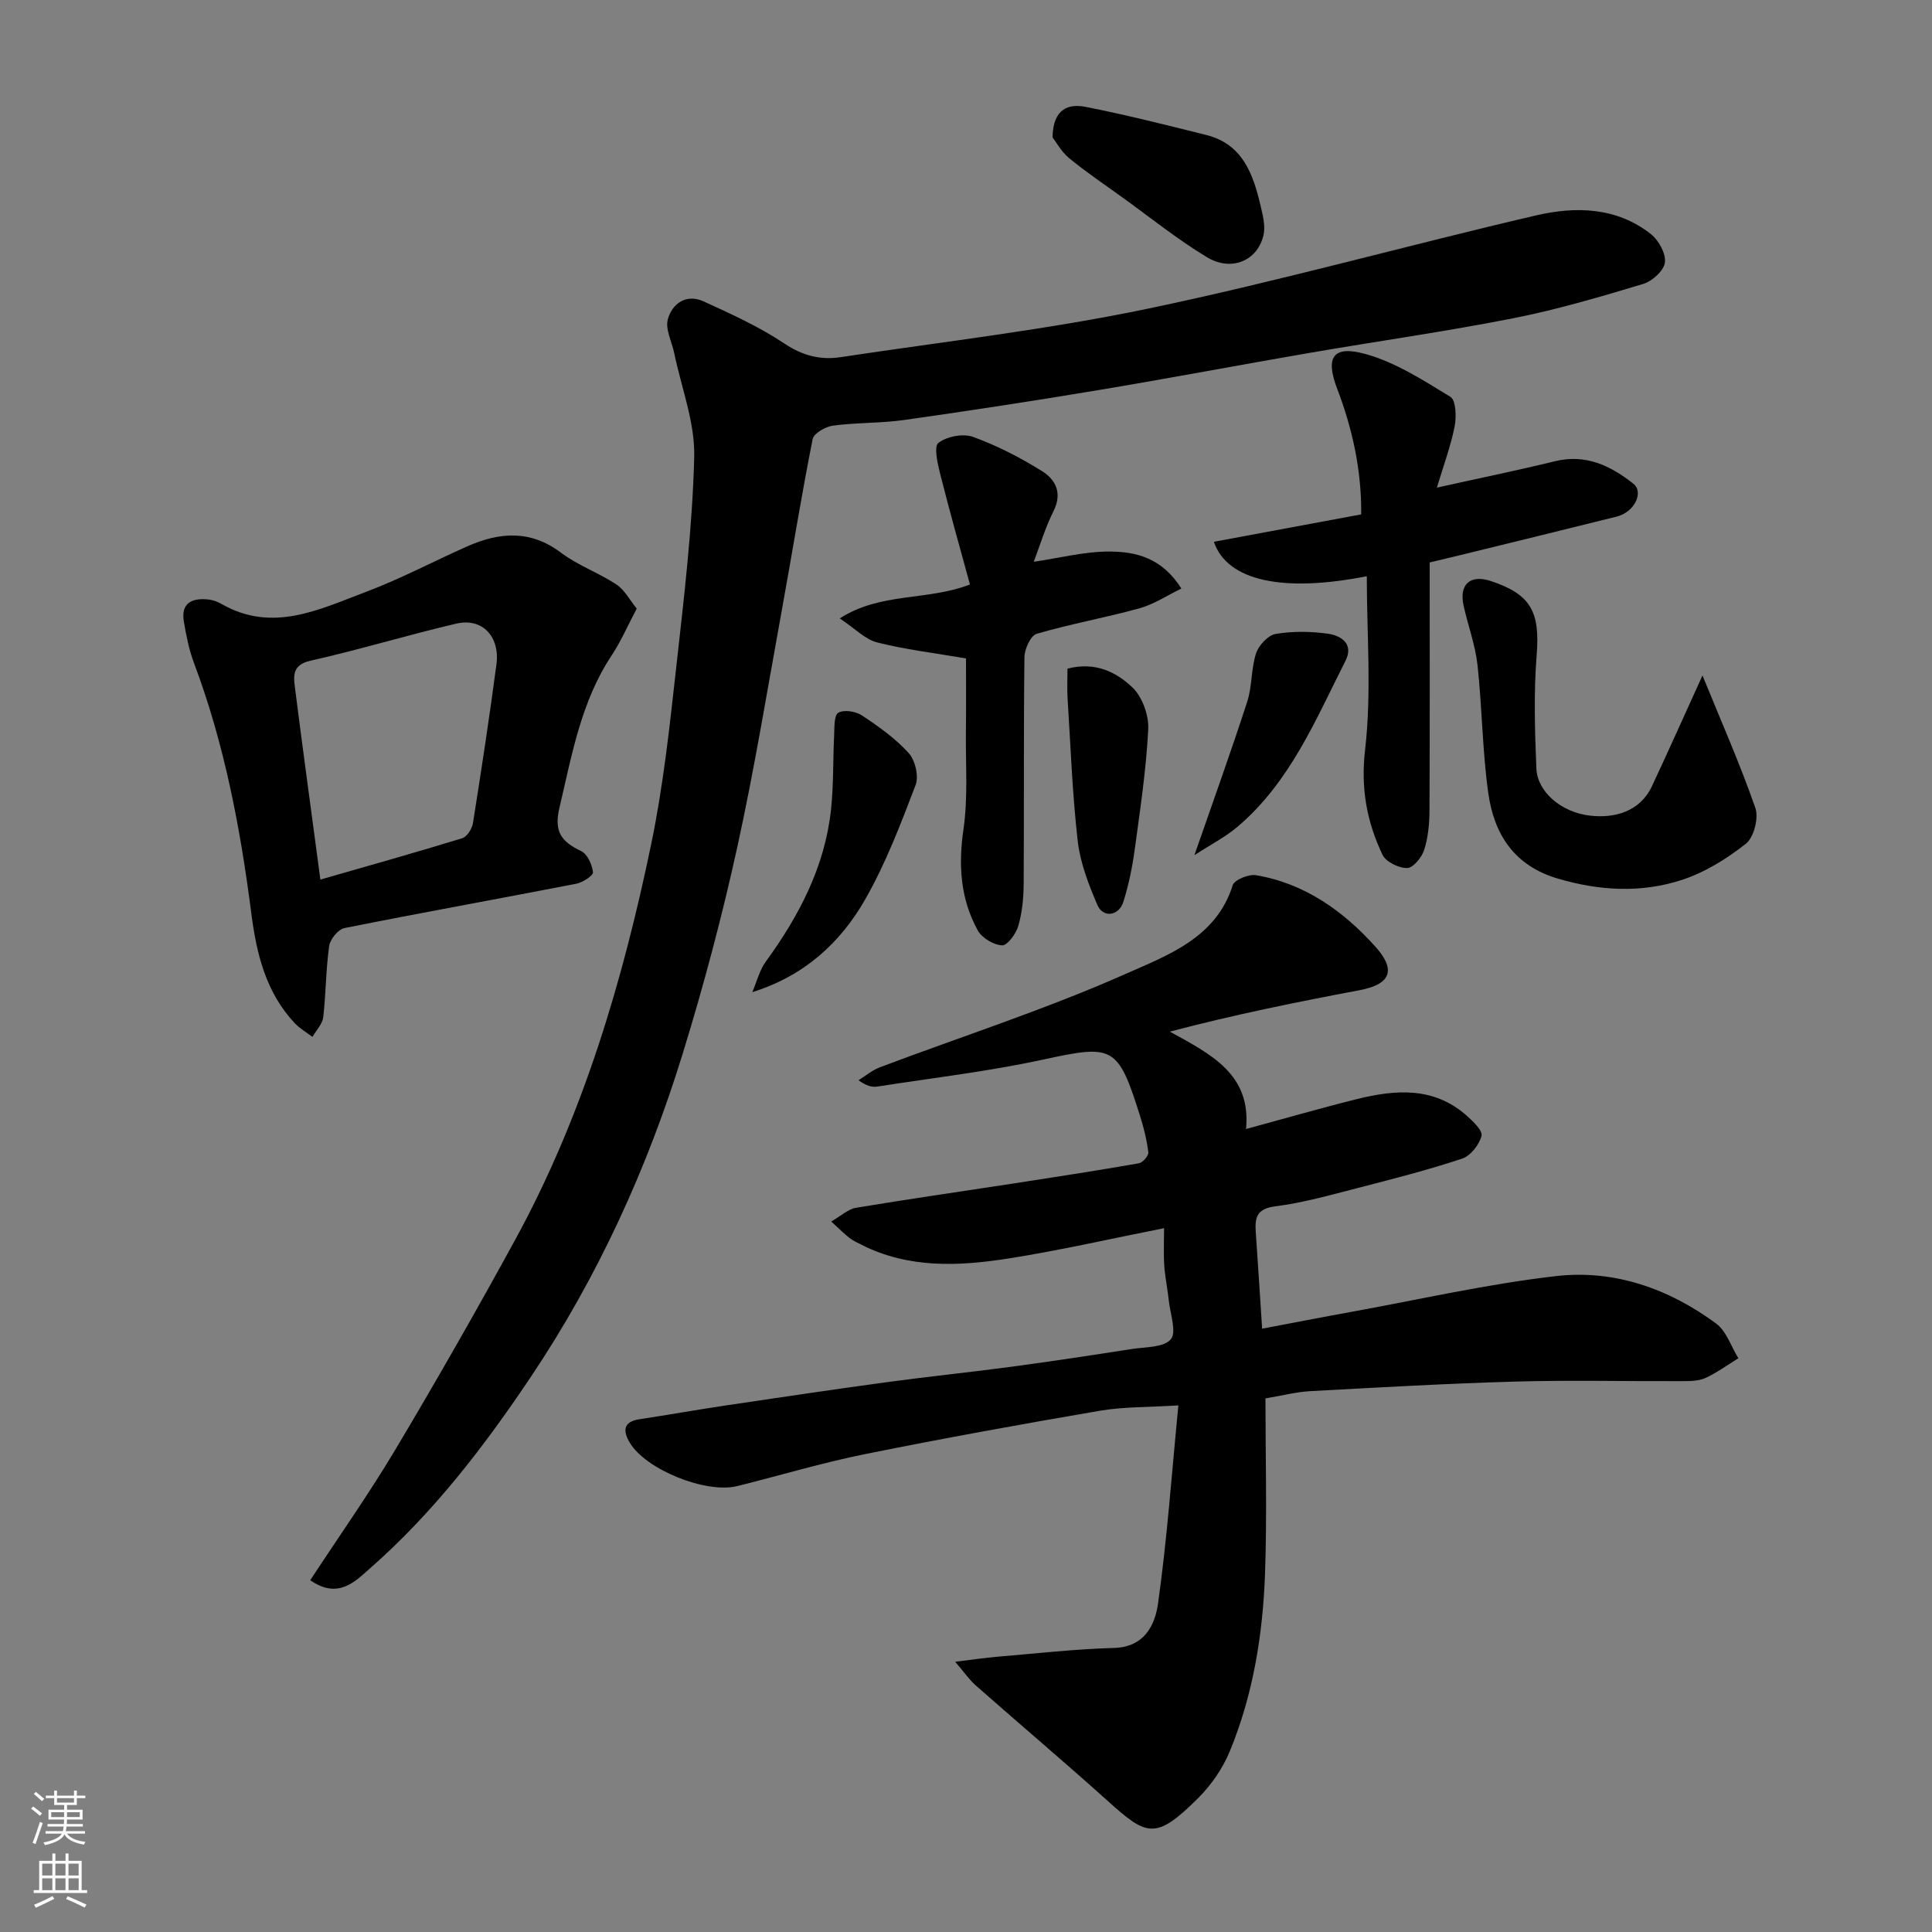
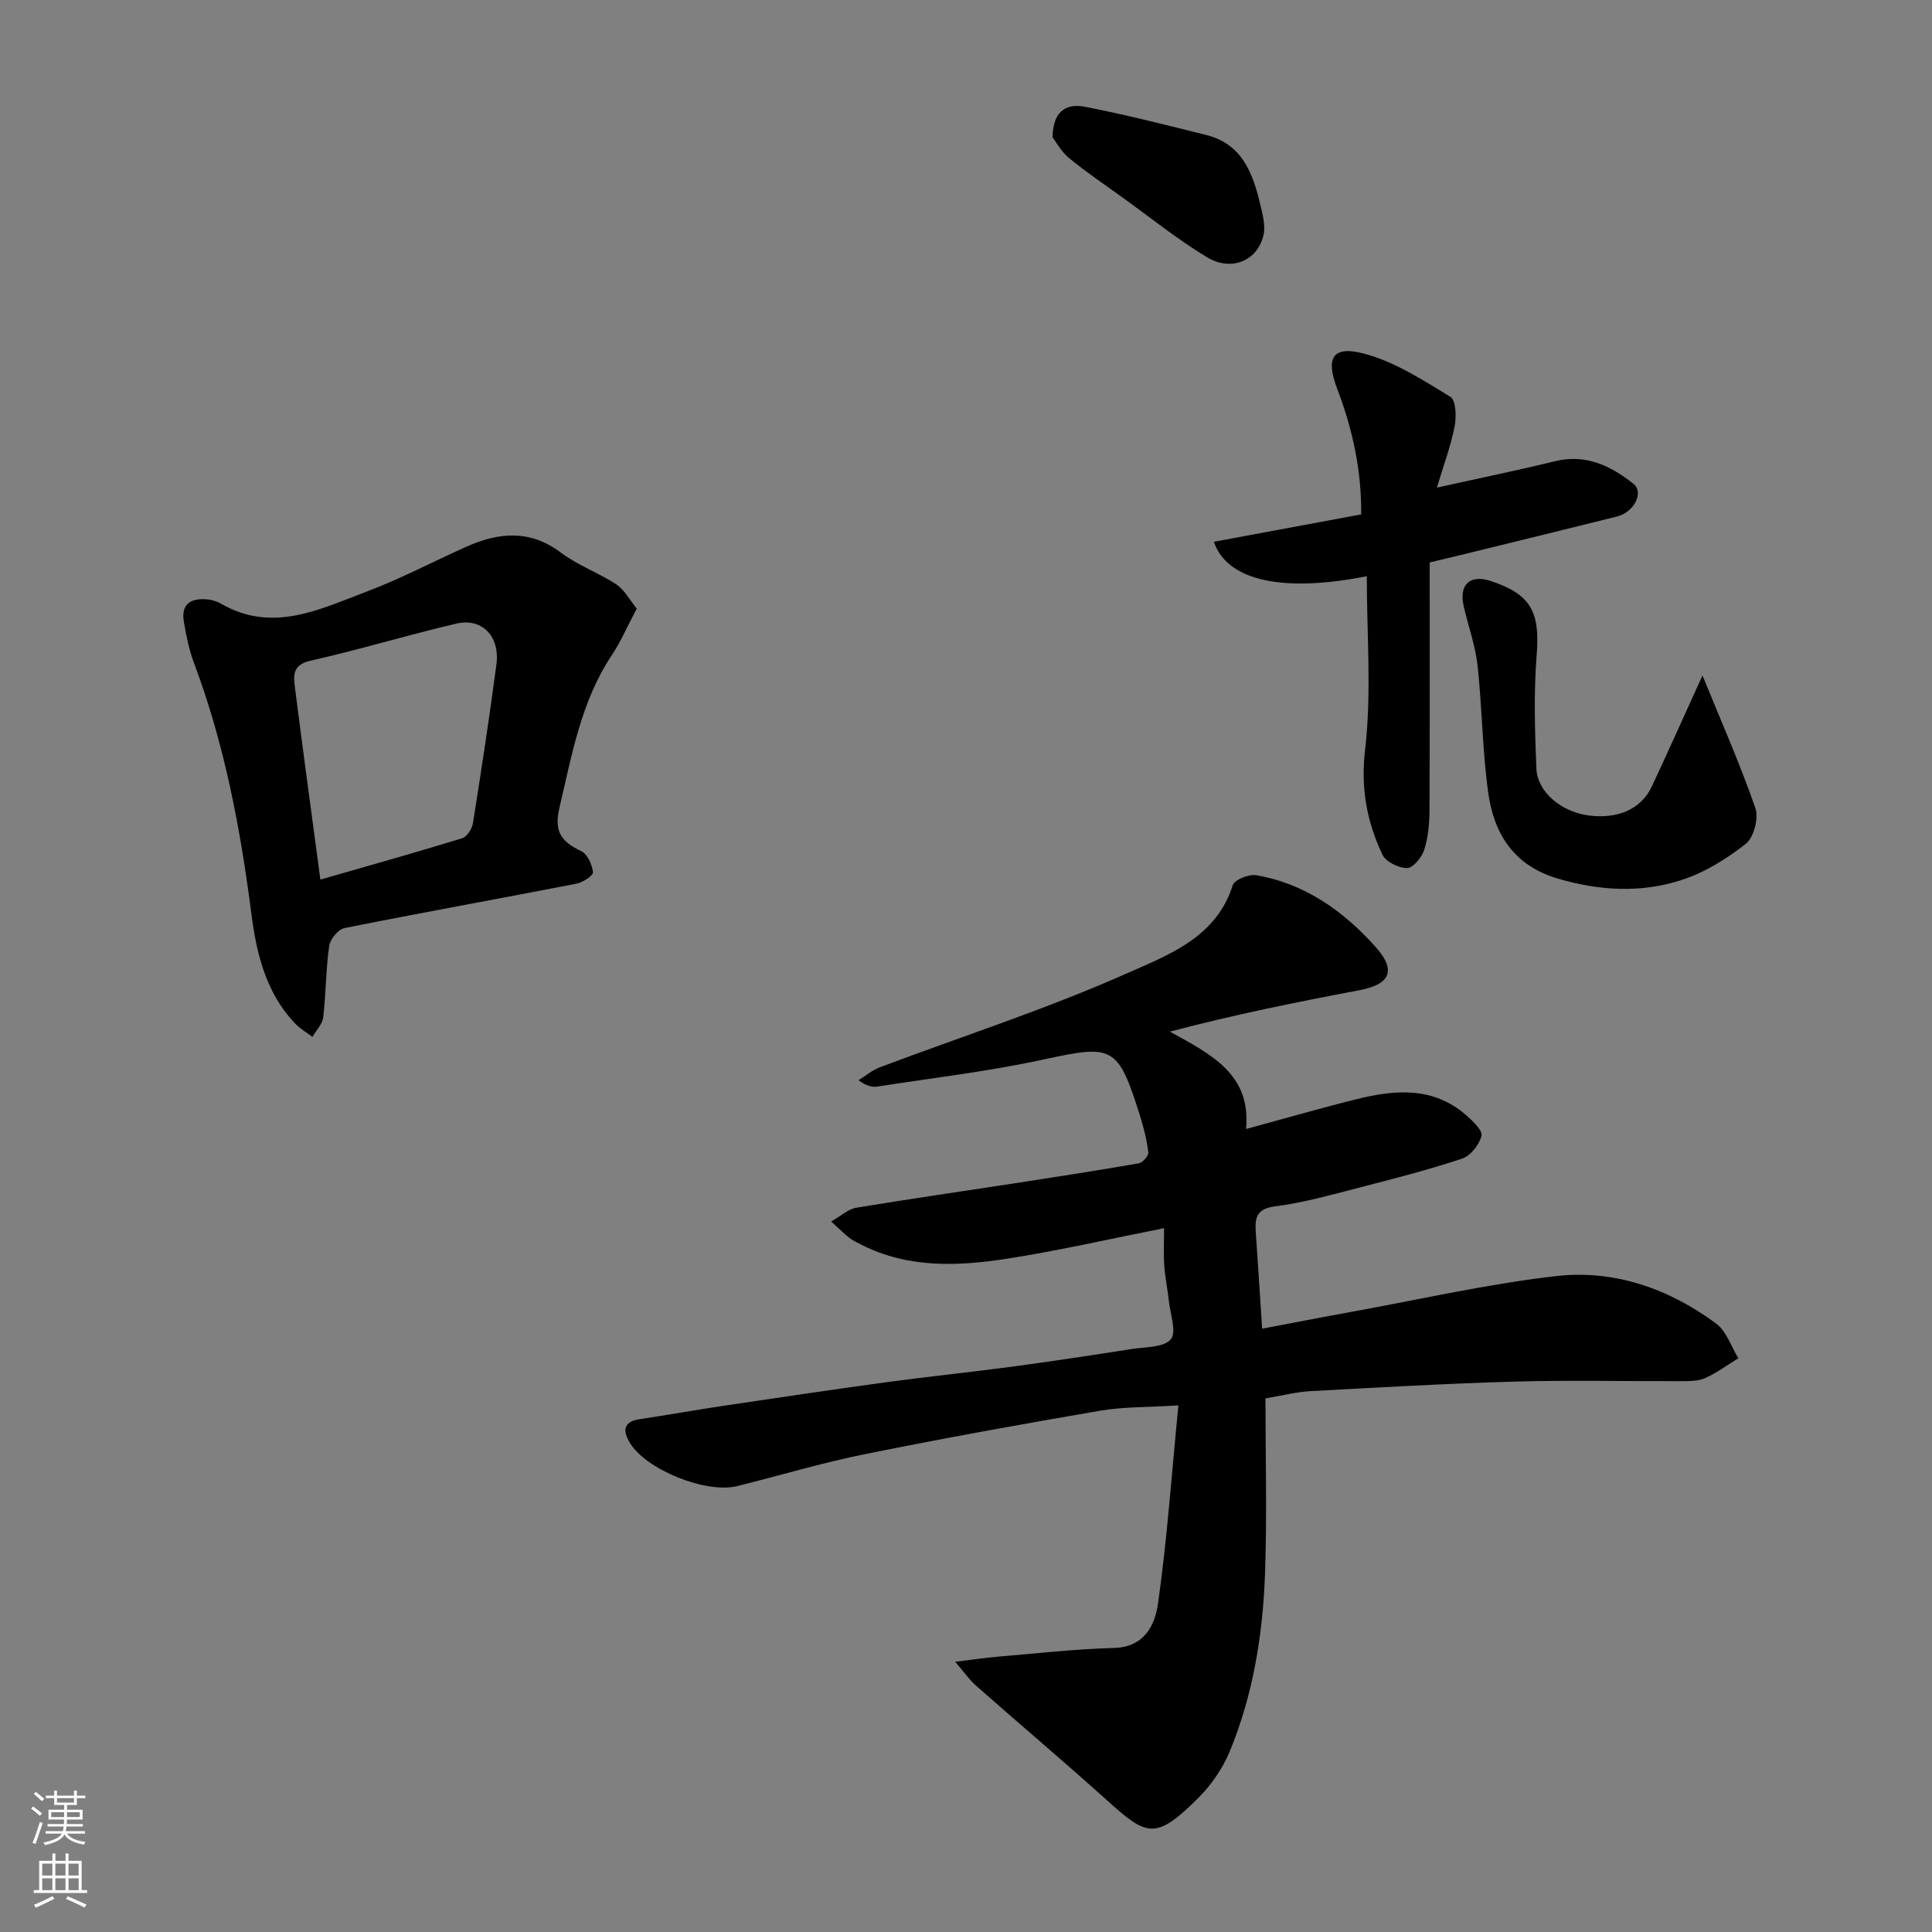
<svg xmlns="http://www.w3.org/2000/svg" enable-background="new 0 0 400 400" viewBox="0 0 400 400">
  <rect x="0" y="0" width="400" height="400" fill="#808080" stroke="none" />
  <g fill="#010000">
    <path d="m262 289.52c0 12.03.34 24.16-.09 36.27-.45 12.61-2.46 25.08-7.31 36.83-1.46 3.54-3.84 6.97-6.56 9.68-8.87 8.84-10.65 7.81-18.87.41-8.94-8.04-18.13-15.8-27.14-23.75-1.41-1.25-2.5-2.86-4.27-4.91 3.46-.42 6.13-.82 8.82-1.05 8.02-.67 16.03-1.59 24.07-1.81 6.36-.18 8.49-4.81 9.11-9.22 1.88-13.32 2.82-26.78 4.21-41-6.26.4-11.34.27-16.25 1.11-16.23 2.78-32.44 5.71-48.58 8.97-8.92 1.8-17.67 4.43-26.51 6.63-6.45 1.6-18.89-3.38-22.25-9-1.34-2.24-1.52-4.32 1.99-4.84 5.96-.9 11.89-1.96 17.85-2.85 11.16-1.66 22.32-3.32 33.49-4.84 8.61-1.17 17.25-2.05 25.86-3.2 8.26-1.11 16.51-2.37 24.74-3.65 2.82-.44 6.59-.28 8.08-2 1.26-1.45-.1-5.22-.39-7.95-.26-2.44-.78-4.86-.95-7.3-.17-2.48-.04-4.97-.04-7.77-11 2.17-21.62 4.62-32.37 6.3-10.2 1.59-20.5 2.05-30.19-2.82-.88-.44-1.79-.86-2.56-1.45-1.05-.8-1.98-1.77-3.79-3.41 2.07-1.19 3.51-2.57 5.12-2.84 10.95-1.82 21.94-3.39 32.92-5.08 8.56-1.32 17.11-2.64 25.64-4.13.8-.14 2.05-1.56 1.97-2.26-.31-2.55-.94-5.08-1.71-7.54-4.6-14.62-5.58-14.82-20.09-11.67-11.31 2.45-22.86 3.8-34.31 5.58-1.08.17-2.22-.1-3.89-1.31 1.47-.91 2.84-2.09 4.42-2.68 17.05-6.43 34.46-12.03 51.08-19.42 8.57-3.81 18.55-7.39 21.97-18.27.36-1.13 3.3-2.33 4.81-2.08 10.1 1.69 18.17 7.48 24.72 14.79 3.94 4.39 3.82 7.69-3.32 9.03-13.04 2.46-26.05 5.09-39.23 8.57 8.54 4.7 16.87 8.8 15.78 20.16 7.93-2.15 15.4-4.32 22.94-6.19 7.98-1.98 15.9-2.61 22.69 3.38 1.35 1.19 3.41 3.15 3.12 4.24-.48 1.83-2.27 4.12-4.01 4.7-7.08 2.35-14.33 4.21-21.57 6.07-5.67 1.46-11.36 3.08-17.14 3.81-3.83.49-4.22 2.33-4.02 5.3.45 6.42.85 12.83 1.32 20.03 6.2-1.17 12.32-2.37 18.46-3.48 14.13-2.56 28.18-5.78 42.41-7.41 12.05-1.38 23.34 2.6 33.12 9.82 2.14 1.58 3.1 4.75 4.61 7.19-2.26 1.39-4.43 3-6.83 4.09-1.42.65-3.2.64-4.82.65-11.5.05-23.01-.23-34.5.09-14.21.4-28.41 1.22-42.61 1.99-2.89.18-5.76.93-9.15 1.49z" />
-     <path d="m64.23 327.17c6-9.16 12.2-17.94 17.69-27.15 8.52-14.3 16.78-28.76 24.76-43.37 14.02-25.68 22.24-53.45 28.15-81.91 2.49-11.99 3.8-24.24 5.16-36.43 1.62-14.53 3.37-29.11 3.74-43.7.18-7.11-2.65-14.3-4.13-21.46-.49-2.38-1.9-4.99-1.33-7.06.9-3.24 3.82-5.32 7.38-3.7 5.74 2.62 11.56 5.26 16.77 8.75 3.75 2.51 7.45 3.43 11.57 2.81 21.32-3.21 42.81-5.68 63.89-10.09 26.89-5.62 53.41-13.05 80.18-19.27 8.17-1.9 16.64-1.72 23.73 3.87 1.62 1.28 3.15 4.04 2.91 5.9-.21 1.68-2.64 3.87-4.51 4.43-8.87 2.67-17.8 5.31-26.88 7.1-13.93 2.75-28.01 4.73-42 7.14-14.63 2.52-29.22 5.29-43.86 7.73-13.38 2.23-26.79 4.29-40.22 6.19-4.88.69-9.88.52-14.77 1.17-1.55.21-3.97 1.59-4.21 2.79-2.3 11.52-4.15 23.13-6.25 34.69-3.04 16.68-5.76 33.44-9.4 50-3.14 14.28-6.92 28.46-11.22 42.44-7.32 23.8-17.61 46.34-31.49 67.05-9.63 14.37-20.18 28.13-33.27 39.61-3.03 2.65-6.55 6.53-12.39 2.47z" />
    <path d="m131.83 126c-1.94 3.66-3.28 6.81-5.14 9.61-6.41 9.63-8.28 20.7-10.87 31.65-1.2 5.08.53 7.04 4.54 8.97 1.27.62 2.24 2.79 2.41 4.36.07.68-2.11 2.11-3.43 2.37-16 3.11-32.05 5.99-48.03 9.19-1.3.26-2.97 2.32-3.16 3.72-.69 4.87-.66 9.84-1.23 14.73-.17 1.43-1.46 2.72-2.23 4.08-1.24-.94-2.63-1.74-3.68-2.86-5.99-6.38-7.91-14.4-8.98-22.74-2.27-17.66-5.57-35.08-11.87-51.82-1.02-2.72-1.6-5.64-2.09-8.52-.66-3.88 1.65-4.97 5-4.63.95.1 1.94.44 2.77.92 10.57 6.08 20.32 1.13 29.98-2.51 7.13-2.68 13.91-6.29 20.89-9.39 6.68-2.96 13.09-3.49 19.45 1.31 3.49 2.63 7.8 4.15 11.47 6.57 1.68 1.12 2.75 3.22 4.2 4.99zm-65.5 56.11c10.08-2.9 19.76-5.61 29.36-8.56 1-.31 2.05-1.97 2.23-3.13 1.74-10.94 3.41-21.89 4.86-32.86.77-5.79-2.96-9.7-8.29-8.45-10.11 2.36-20.07 5.41-30.2 7.68-3.7.83-3.55 3.02-3.24 5.46 1.67 13.11 3.46 26.21 5.28 39.86z" />
    <path d="m282.98 119.3c-17.25 3.41-28.89 1.03-31.66-7.13 10.13-1.88 20.15-3.74 30.5-5.67.09-8.94-1.74-17.56-4.97-26.01-2.5-6.54-.87-9.04 5.77-7.22 6.26 1.71 12.04 5.45 17.67 8.89 1.16.71 1.27 4.17.87 6.16-.83 4.15-2.33 8.16-3.67 12.64 8.89-1.98 16.69-3.57 24.41-5.46 6.39-1.57 11.55.91 16.26 4.64 2.26 1.79.19 5.9-3.38 6.8-10.89 2.72-21.79 5.38-32.69 8.05-1.89.46-3.78.91-6.09 1.46 0 17.03.04 34.16-.04 51.28-.01 2.75-.27 5.61-1.09 8.21-.49 1.56-2.29 3.76-3.53 3.78-1.75.02-4.42-1.28-5.12-2.77-3.23-6.82-4.53-13.72-3.59-21.73 1.37-11.79.35-23.88.35-35.92z" />
-     <path d="m200 136.32c-6.59-1.13-12.59-1.84-18.39-3.31-2.49-.63-4.57-2.87-7.75-4.98 8.56-5.47 17.93-3.56 26.96-7.02-2.06-7.56-4.22-15.16-6.15-22.83-.55-2.16-1.36-5.74-.39-6.48 1.76-1.35 5.12-2 7.2-1.24 5 1.82 9.85 4.31 14.36 7.15 2.67 1.68 4.14 4.45 2.32 8.12-1.79 3.59-2.95 7.49-4.13 10.58 5.24-.76 10.48-2.14 15.71-2.12 5.36.02 10.8 1.24 14.85 7.66-2.93 1.42-5.66 3.25-8.66 4.09-7.05 1.95-14.28 3.23-21.3 5.28-1.24.36-2.5 3.14-2.53 4.82-.19 15.65-.06 31.31-.16 46.96-.02 2.92-.31 5.93-1.12 8.72-.47 1.62-2.28 4.07-3.36 4.01-1.77-.1-4.18-1.54-5.04-3.12-3.58-6.53-4.03-13.5-2.94-20.95.95-6.52.43-13.26.5-19.9.06-5.48.02-10.93.02-15.44z" />
    <path d="m352.48 139.85c3.82 9.37 7.76 18.27 10.95 27.44.72 2.07-.31 6.09-1.96 7.39-3.97 3.14-8.54 5.97-13.33 7.52-8.39 2.72-16.98 2.24-25.58-.29-9.1-2.67-13.23-9.21-14.43-17.72-1.23-8.77-1.26-17.7-2.23-26.51-.46-4.15-1.97-8.18-2.88-12.28-.98-4.42 1.38-6.51 5.62-5.11 8.37 2.76 10.22 6.44 9.51 15.33-.62 7.79-.38 15.67-.06 23.5.19 4.77 5.11 9.07 11.11 9.75 5.12.59 10.36-.85 12.82-6.1 3.44-7.35 6.74-14.75 10.46-22.92z" />
    <path d="m217.92 28.44c.09-6.03 3.4-6.99 6.79-6.32 8.41 1.64 16.73 3.76 25.04 5.83 7.49 1.87 9.68 8.02 11.21 14.53.47 2.01 1.07 4.25.64 6.16-1.2 5.33-6.63 7.68-11.72 4.61-6.11-3.69-11.72-8.22-17.53-12.4-3.7-2.67-7.5-5.23-11.01-8.12-1.64-1.36-2.71-3.38-3.42-4.29z" />
-     <path d="m155.76 205.41c.92-2.13 1.47-4.52 2.81-6.35 6.89-9.47 12.2-19.61 13.48-31.41.55-5.09.39-10.25.65-15.37.08-1.65-.06-4.13.85-4.7 1.13-.7 3.6-.32 4.87.52 3.46 2.29 6.95 4.76 9.71 7.81 1.35 1.49 2.13 4.79 1.44 6.61-3.07 8.04-6.16 16.18-10.4 23.62-5.13 9.02-12.65 15.92-23.41 19.27z" />
-     <path d="m221.01 138.44c5.69-1.5 10.13.69 13.48 3.92 2.03 1.96 3.38 5.74 3.24 8.62-.42 8.29-1.66 16.55-2.78 24.79-.5 3.68-1.25 7.37-2.36 10.91-.93 2.99-4.21 3.43-5.39.68-1.81-4.23-3.55-8.71-4.07-13.23-1.13-9.94-1.49-19.97-2.12-29.97-.09-1.8 0-3.62 0-5.72z" />
-     <path d="m247.29 177.05c4.01-11.54 7.64-21.6 10.93-31.76 1.04-3.2.79-6.82 1.83-10.01.55-1.67 2.48-3.76 4.05-4.03 3.56-.59 7.34-.55 10.92-.03 2.68.39 5.3 2.13 3.56 5.57-6.2 12.25-11.49 25.14-22.33 34.35-2.47 2.11-5.46 3.64-8.96 5.91z" />
  </g>
  <path d="m6.44 374.46.42-.45c.65.47 1.27.95 1.85 1.44l-.45.49c-.65-.56-1.25-1.06-1.82-1.48m.93 7.33-.63-.26c.55-1.36 1.05-2.8 1.52-4.33.19.1.38.19.59.27-.46 1.29-.95 2.73-1.48 4.32m-.38-10.38.44-.42c.43.34 1.01.82 1.74 1.44l-.49.49c-.53-.51-1.09-1.01-1.69-1.51m2.5.35h1.72v-1.04h.59v1.04h3.52v-1.04h.59v1.04h1.75v.53h-1.75v1.42h-2.03v.97h3.22v2.03h-3.24c0 .35-.01.66-.03.93h3.32v.53h-3.37c-.03.27-.08.58-.15.94h3.96v.53h-3.71c.67.92 1.93 1.48 3.79 1.68-.13.24-.23.44-.29.59-2.13-.38-3.48-1.08-4.04-2.12-.43.97-1.77 1.72-4.03 2.23-.09-.19-.2-.37-.33-.55 2.1-.42 3.37-1.03 3.81-1.83h-3.36v-.53h3.58c.08-.29.13-.61.16-.94h-3.33v-.53h3.39c.02-.27.04-.58.04-.93h-3.23v-2.03h3.25v-.97h-2.07v-1.42h-1.73zm1.12 3.44v1h2.65c.01-.3.02-.44.01-.4v-.25-.35zm1.19-2h3.52v-.91h-3.52zm4.71 2h-2.63v.59c0 .15-.01.28-.01.4h2.64z" fill="#fafbfa" />
  <path d="m13.56 383.74h.63v1.52h2.72v6.07h1.13v.6h-11.06v-.6h1.13v-6.07h2.73v-1.52h.63v1.52h2.1v-1.52zm-2.69 8.83.38.56c-1.24.63-2.53 1.25-3.85 1.85-.1-.21-.21-.42-.34-.63 1.36-.55 2.63-1.15 3.81-1.78m-2.13-4.27h2.1v-2.45h-2.1zm0 3.04h2.1v-2.46h-2.1zm2.72-3.04h2.1v-2.45h-2.1zm0 3.04h2.1v-2.46h-2.1zm6.07 3.6c-1.41-.71-2.7-1.3-3.86-1.78l.35-.56c1.45.62 2.75 1.19 3.88 1.72zm-1.25-9.09h-2.1v2.45h2.1zm-2.09 5.49h2.1v-2.46h-2.1z" fill="#fafbfa" />
</svg>